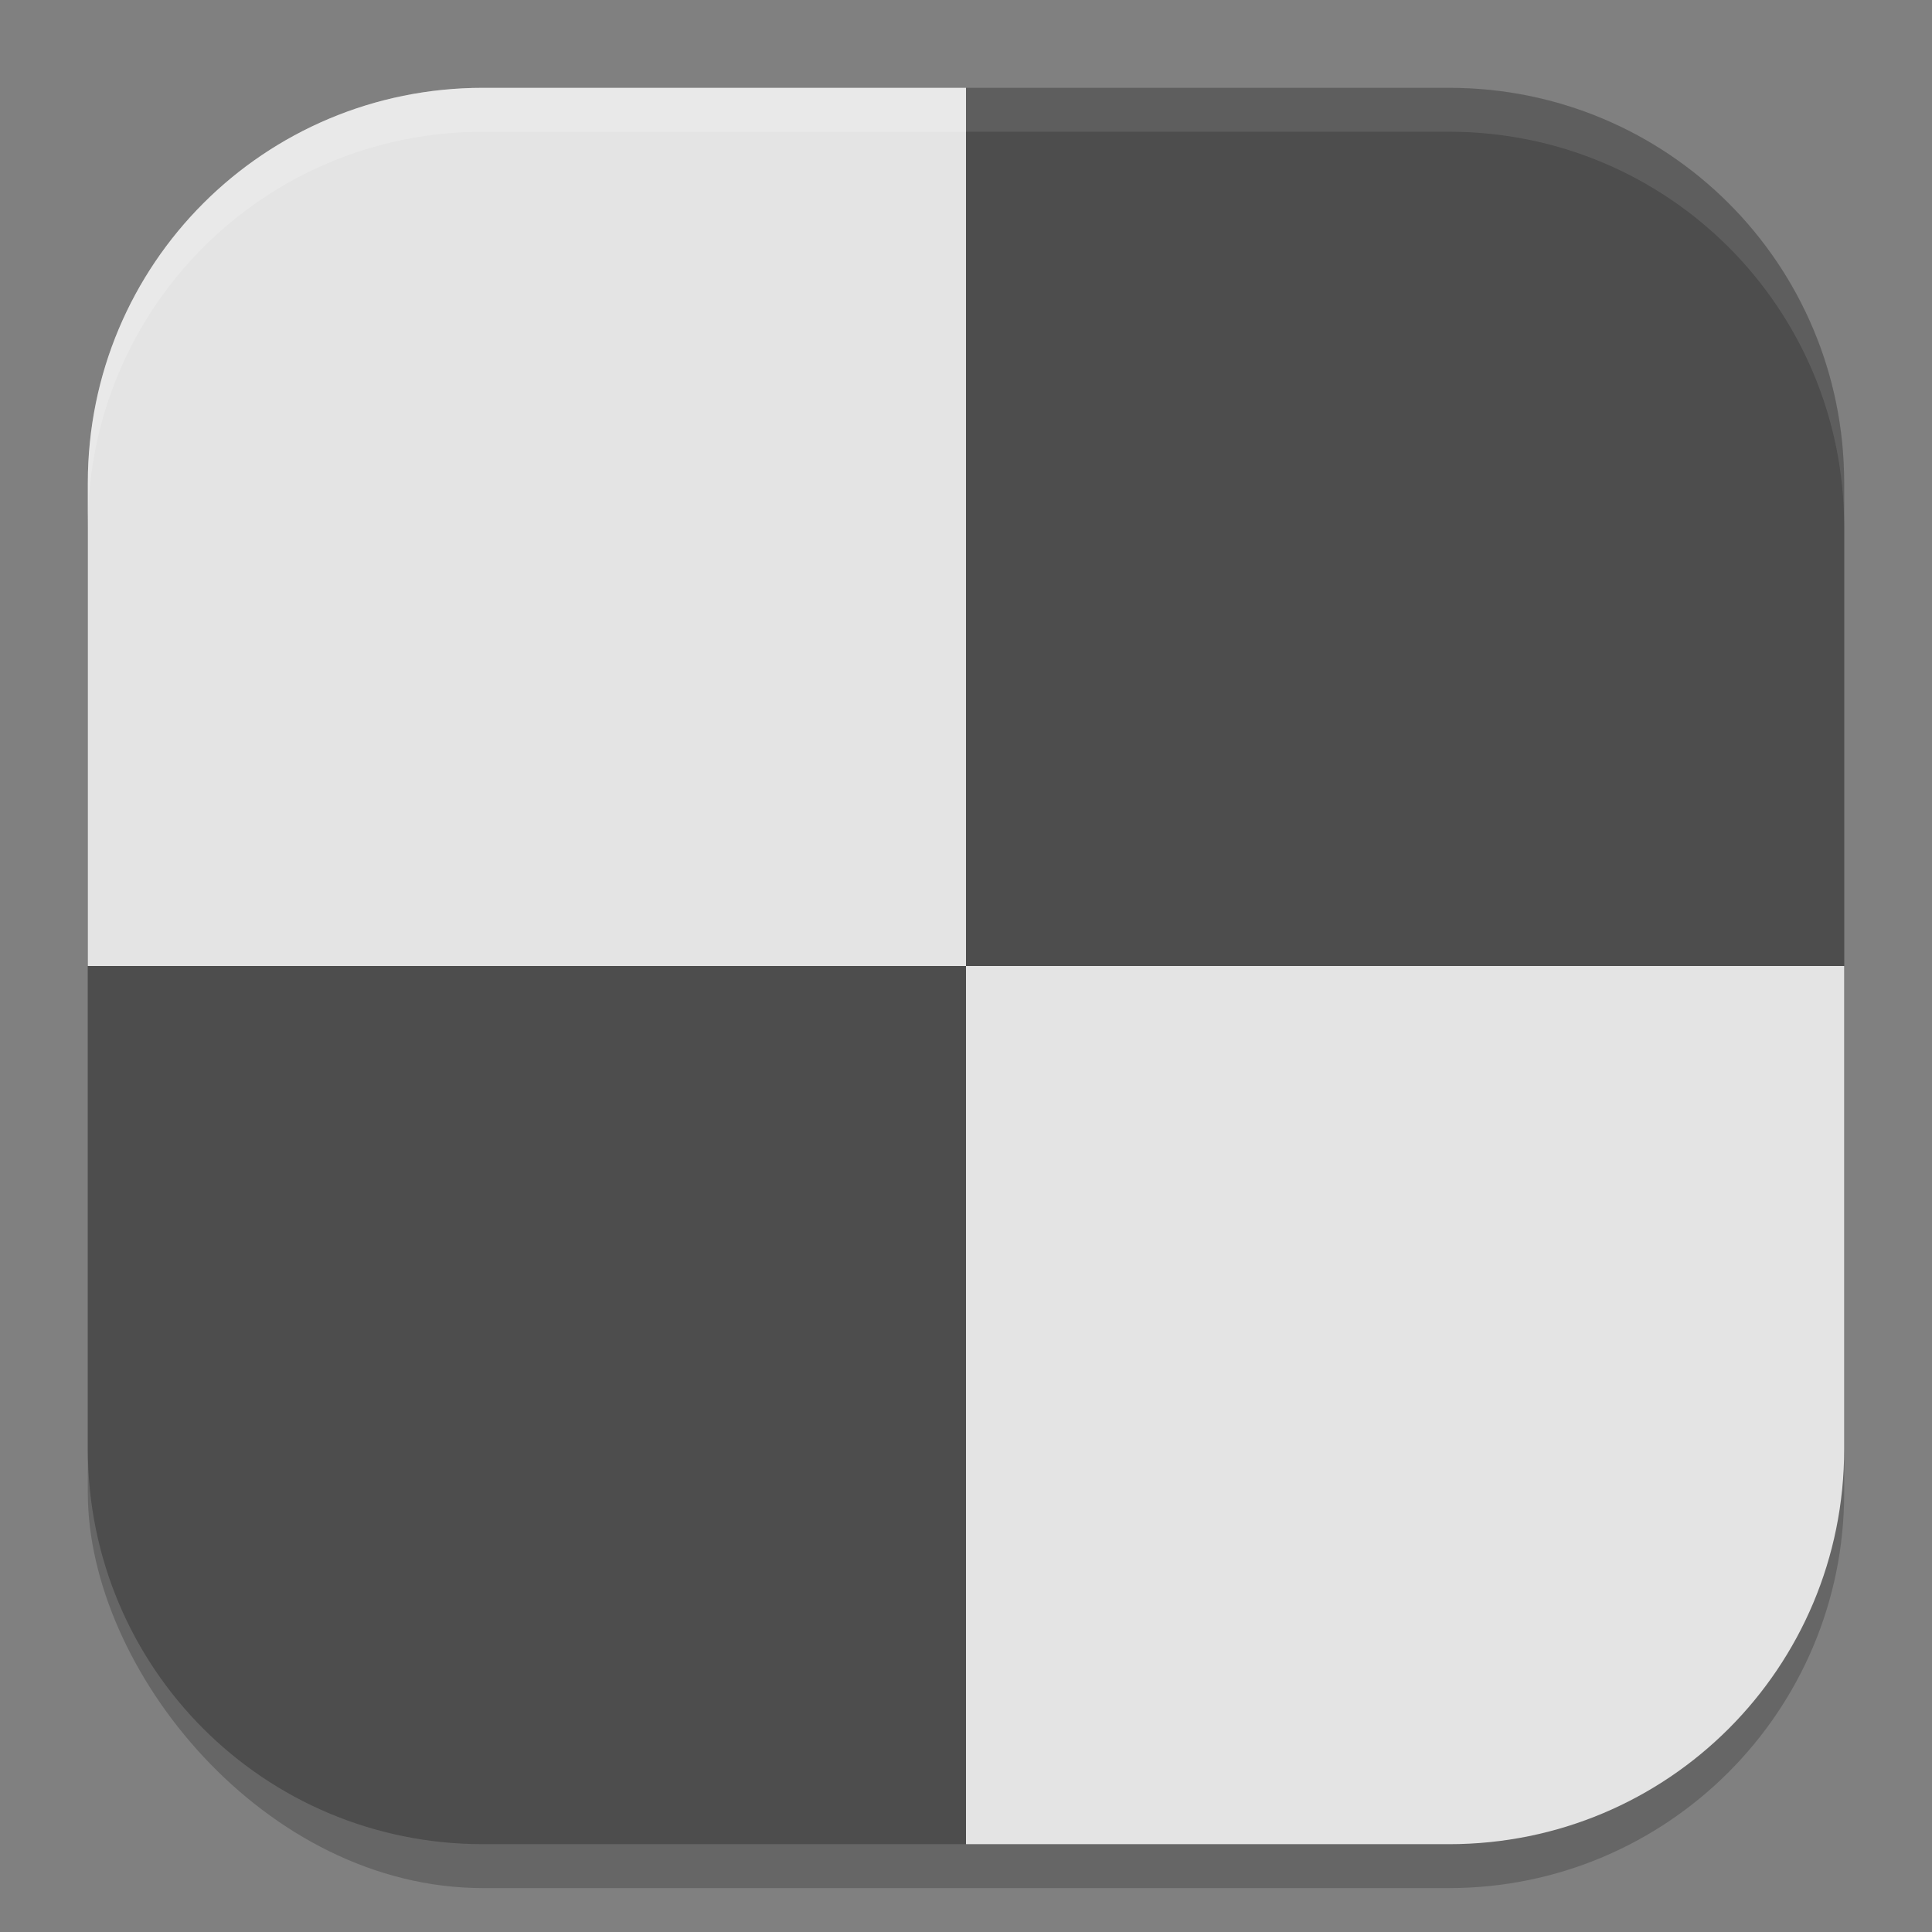
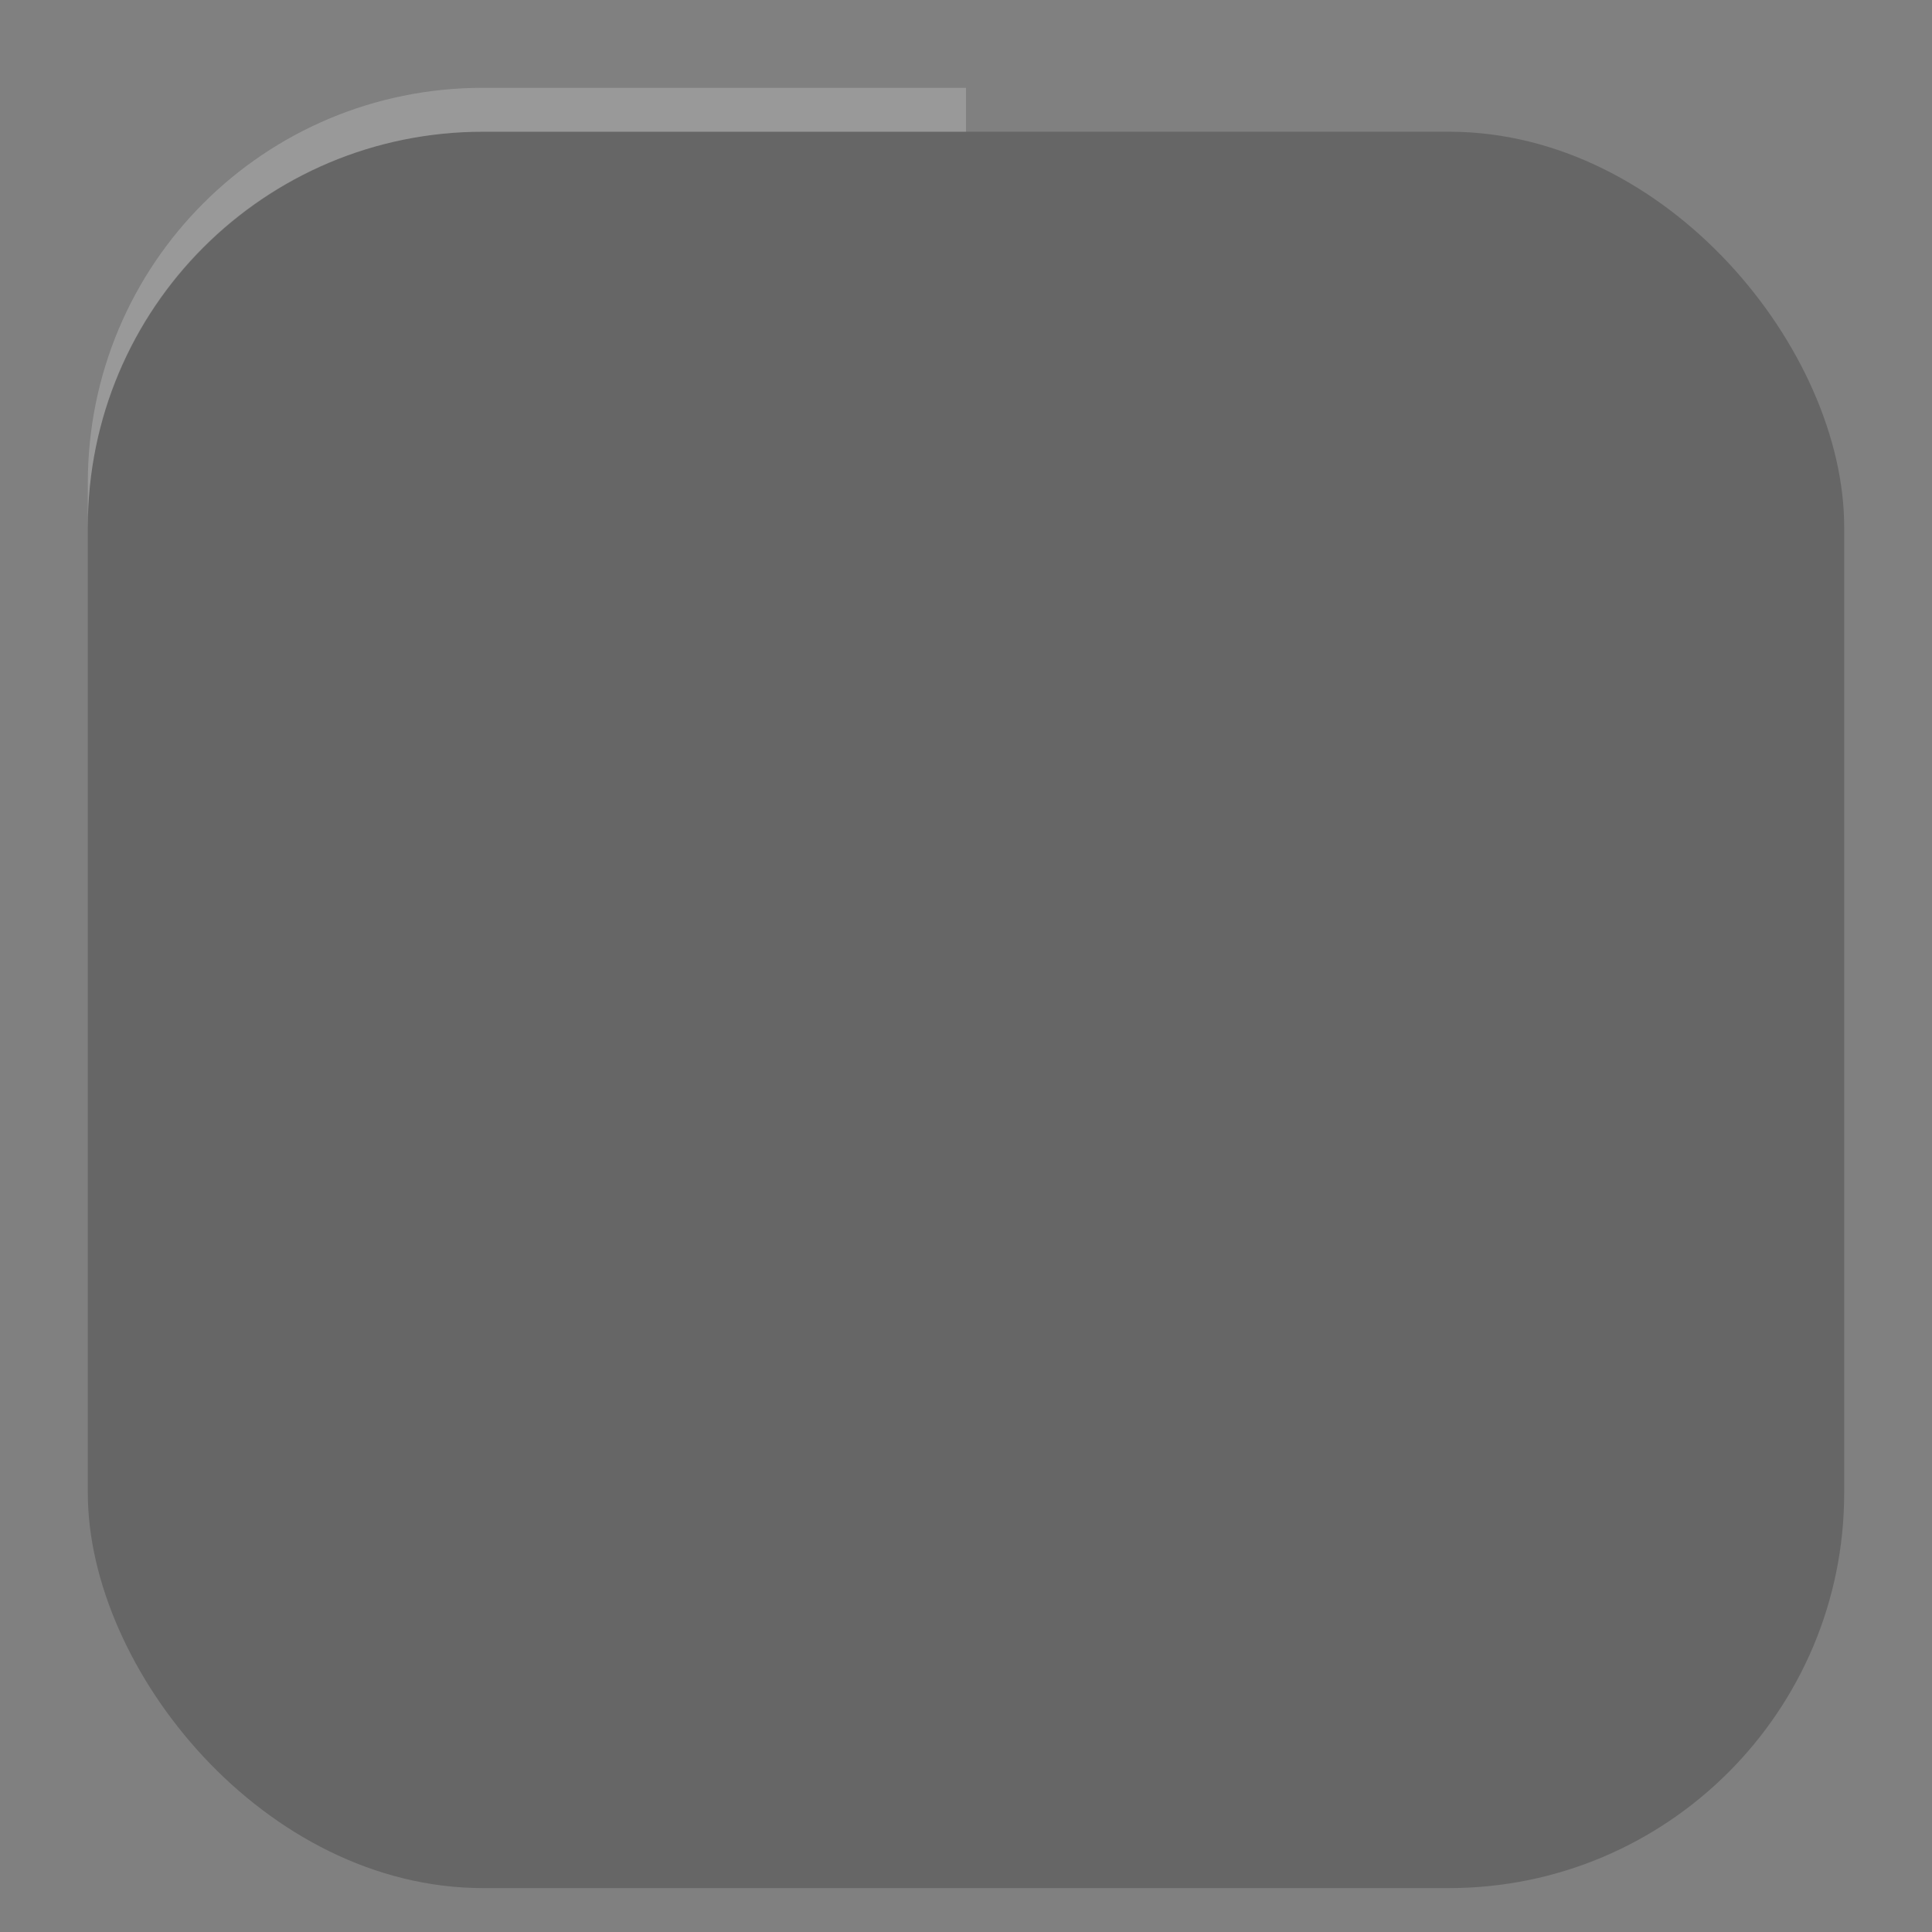
<svg xmlns="http://www.w3.org/2000/svg" xmlns:ns1="http://www.inkscape.org/namespaces/inkscape" xmlns:ns2="http://sodipodi.sourceforge.net/DTD/sodipodi-0.dtd" width="22" height="22" viewBox="0 0 22 22" version="1.1" id="svg5" ns1:version="1.3 (0e150ed6c4, 2023-07-21)" ns2:docname="knights.svg">
  <rect x="0" y="0" width="22" height="22" fill="#808080" stroke="none" />
  <ns2:namedview id="namedview7" pagecolor="#ffffff" bordercolor="#000000" borderopacity="0.25" ns1:showpageshadow="2" ns1:pageopacity="0.0" ns1:pagecheckerboard="0" ns1:deskcolor="#d1d1d1" ns1:document-units="px" showgrid="false" ns1:zoom="36.5" ns1:cx="11" ns1:cy="11" ns1:window-width="1850" ns1:window-height="1011" ns1:window-x="70" ns1:window-y="32" ns1:window-maximized="1" ns1:current-layer="svg5" />
  <defs id="defs2" />
  <rect style="opacity:0.2;fill:#000000;stroke-width:1.429;stroke-linecap:square" id="rect234" width="20" height="20" x="1" y="1.5" ry="4.5" />
-   <path id="rect396" style="fill:#4d4d4d;fill-opacity:1;stroke-width:1.429;stroke-linecap:square" d="M 11,1 1,11 v 5.5 C 1,18.993 3.007,21 5.5,21 H 11 L 21,11 V 5.5 C 21,3.007 18.993,1 16.5,1 Z" ns2:nodetypes="ccssccssc" />
-   <path id="rect2259" style="fill:#e4e4e4;fill-opacity:1;stroke-width:1" d="M 11 11 L 11 21 L 16.5 21 C 18.993 21 21 18.993 21 16.5 L 21 11 L 11 11 z " />
-   <path id="rect2974" style="fill:#e4e4e4;fill-opacity:1;stroke-width:1" d="M 5.5,1 C 3.007,1 1,3.007 1,5.5 V 11 H 11 V 1 Z" />
  <path id="path1040" style="opacity:0.2;fill:#ffffff;stroke-width:4;stroke-linecap:square" d="M 5.5,1 C 3.007,1 1,3.007 1,5.5 V 6 C 1,3.507 3.007,1.5 5.5,1.5 H 11 V 1 Z" />
-   <path id="path1040-5" style="opacity:0.1;fill:#ffffff;stroke-width:4;stroke-linecap:square" d="m 11,1 v 0.5 h 5.5 C 18.993,1.5 21,3.507 21,6 V 5.5 C 21,3.007 18.993,1 16.5,1 Z" />
</svg>